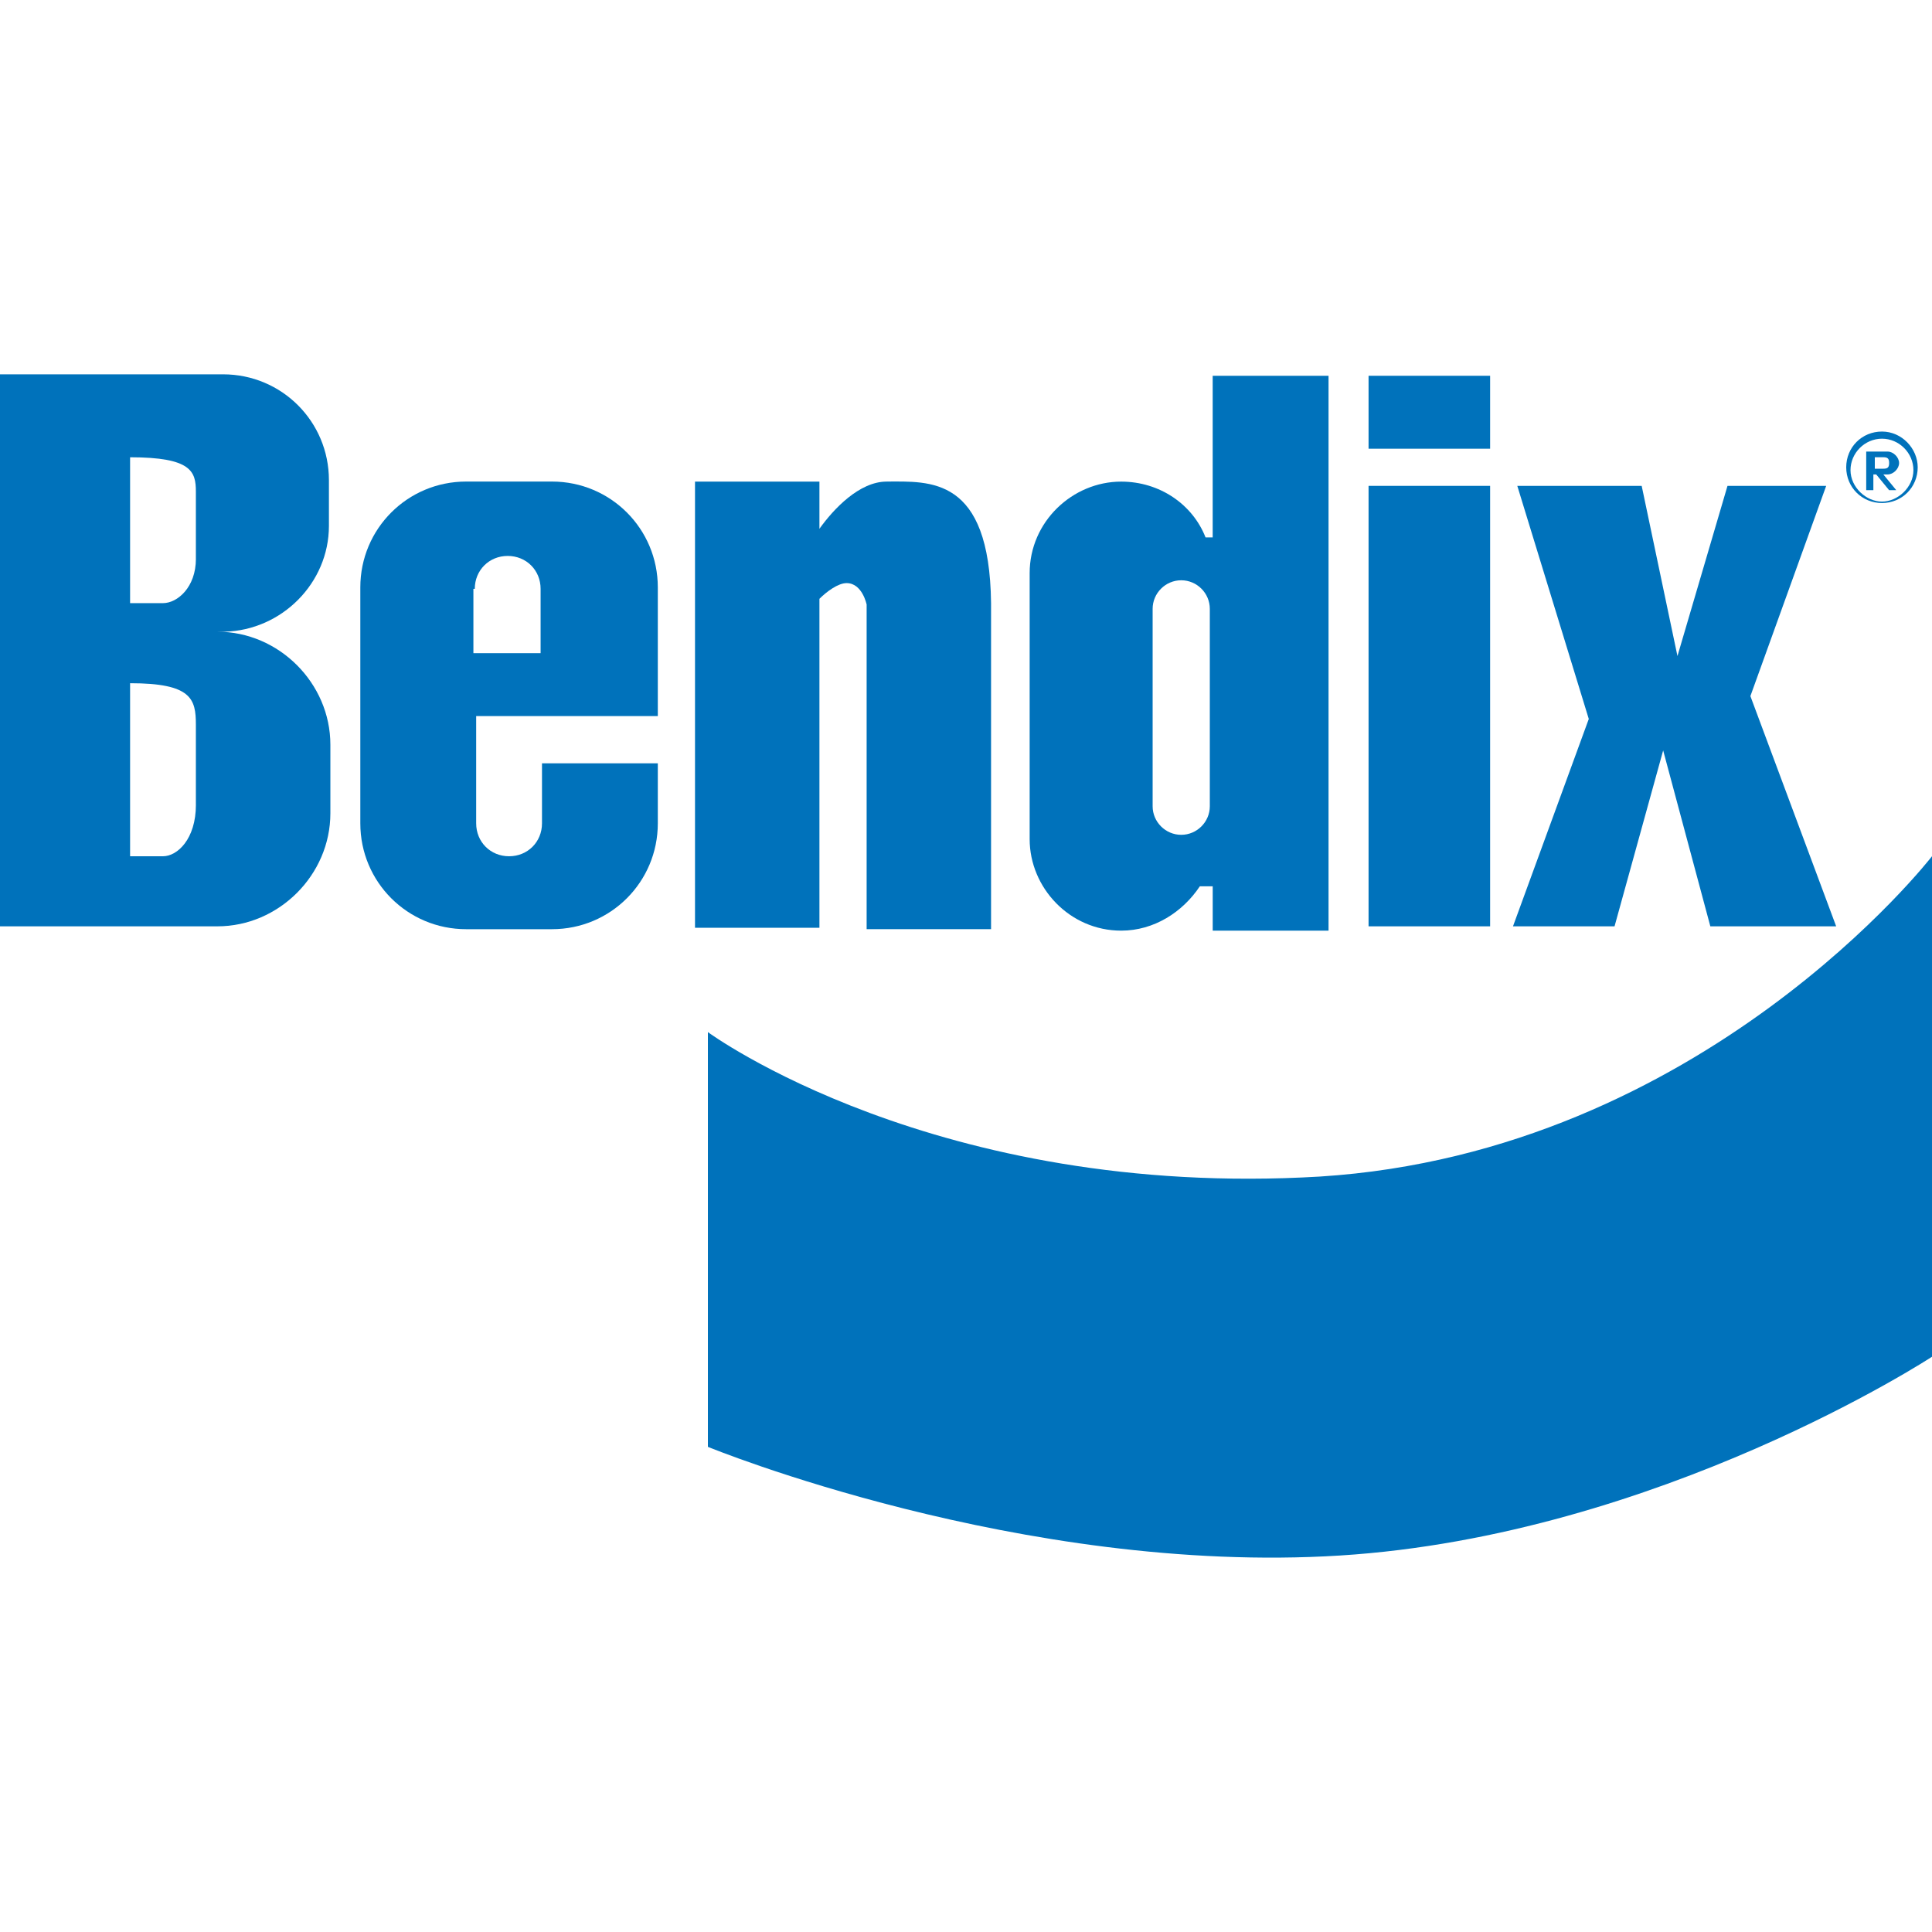
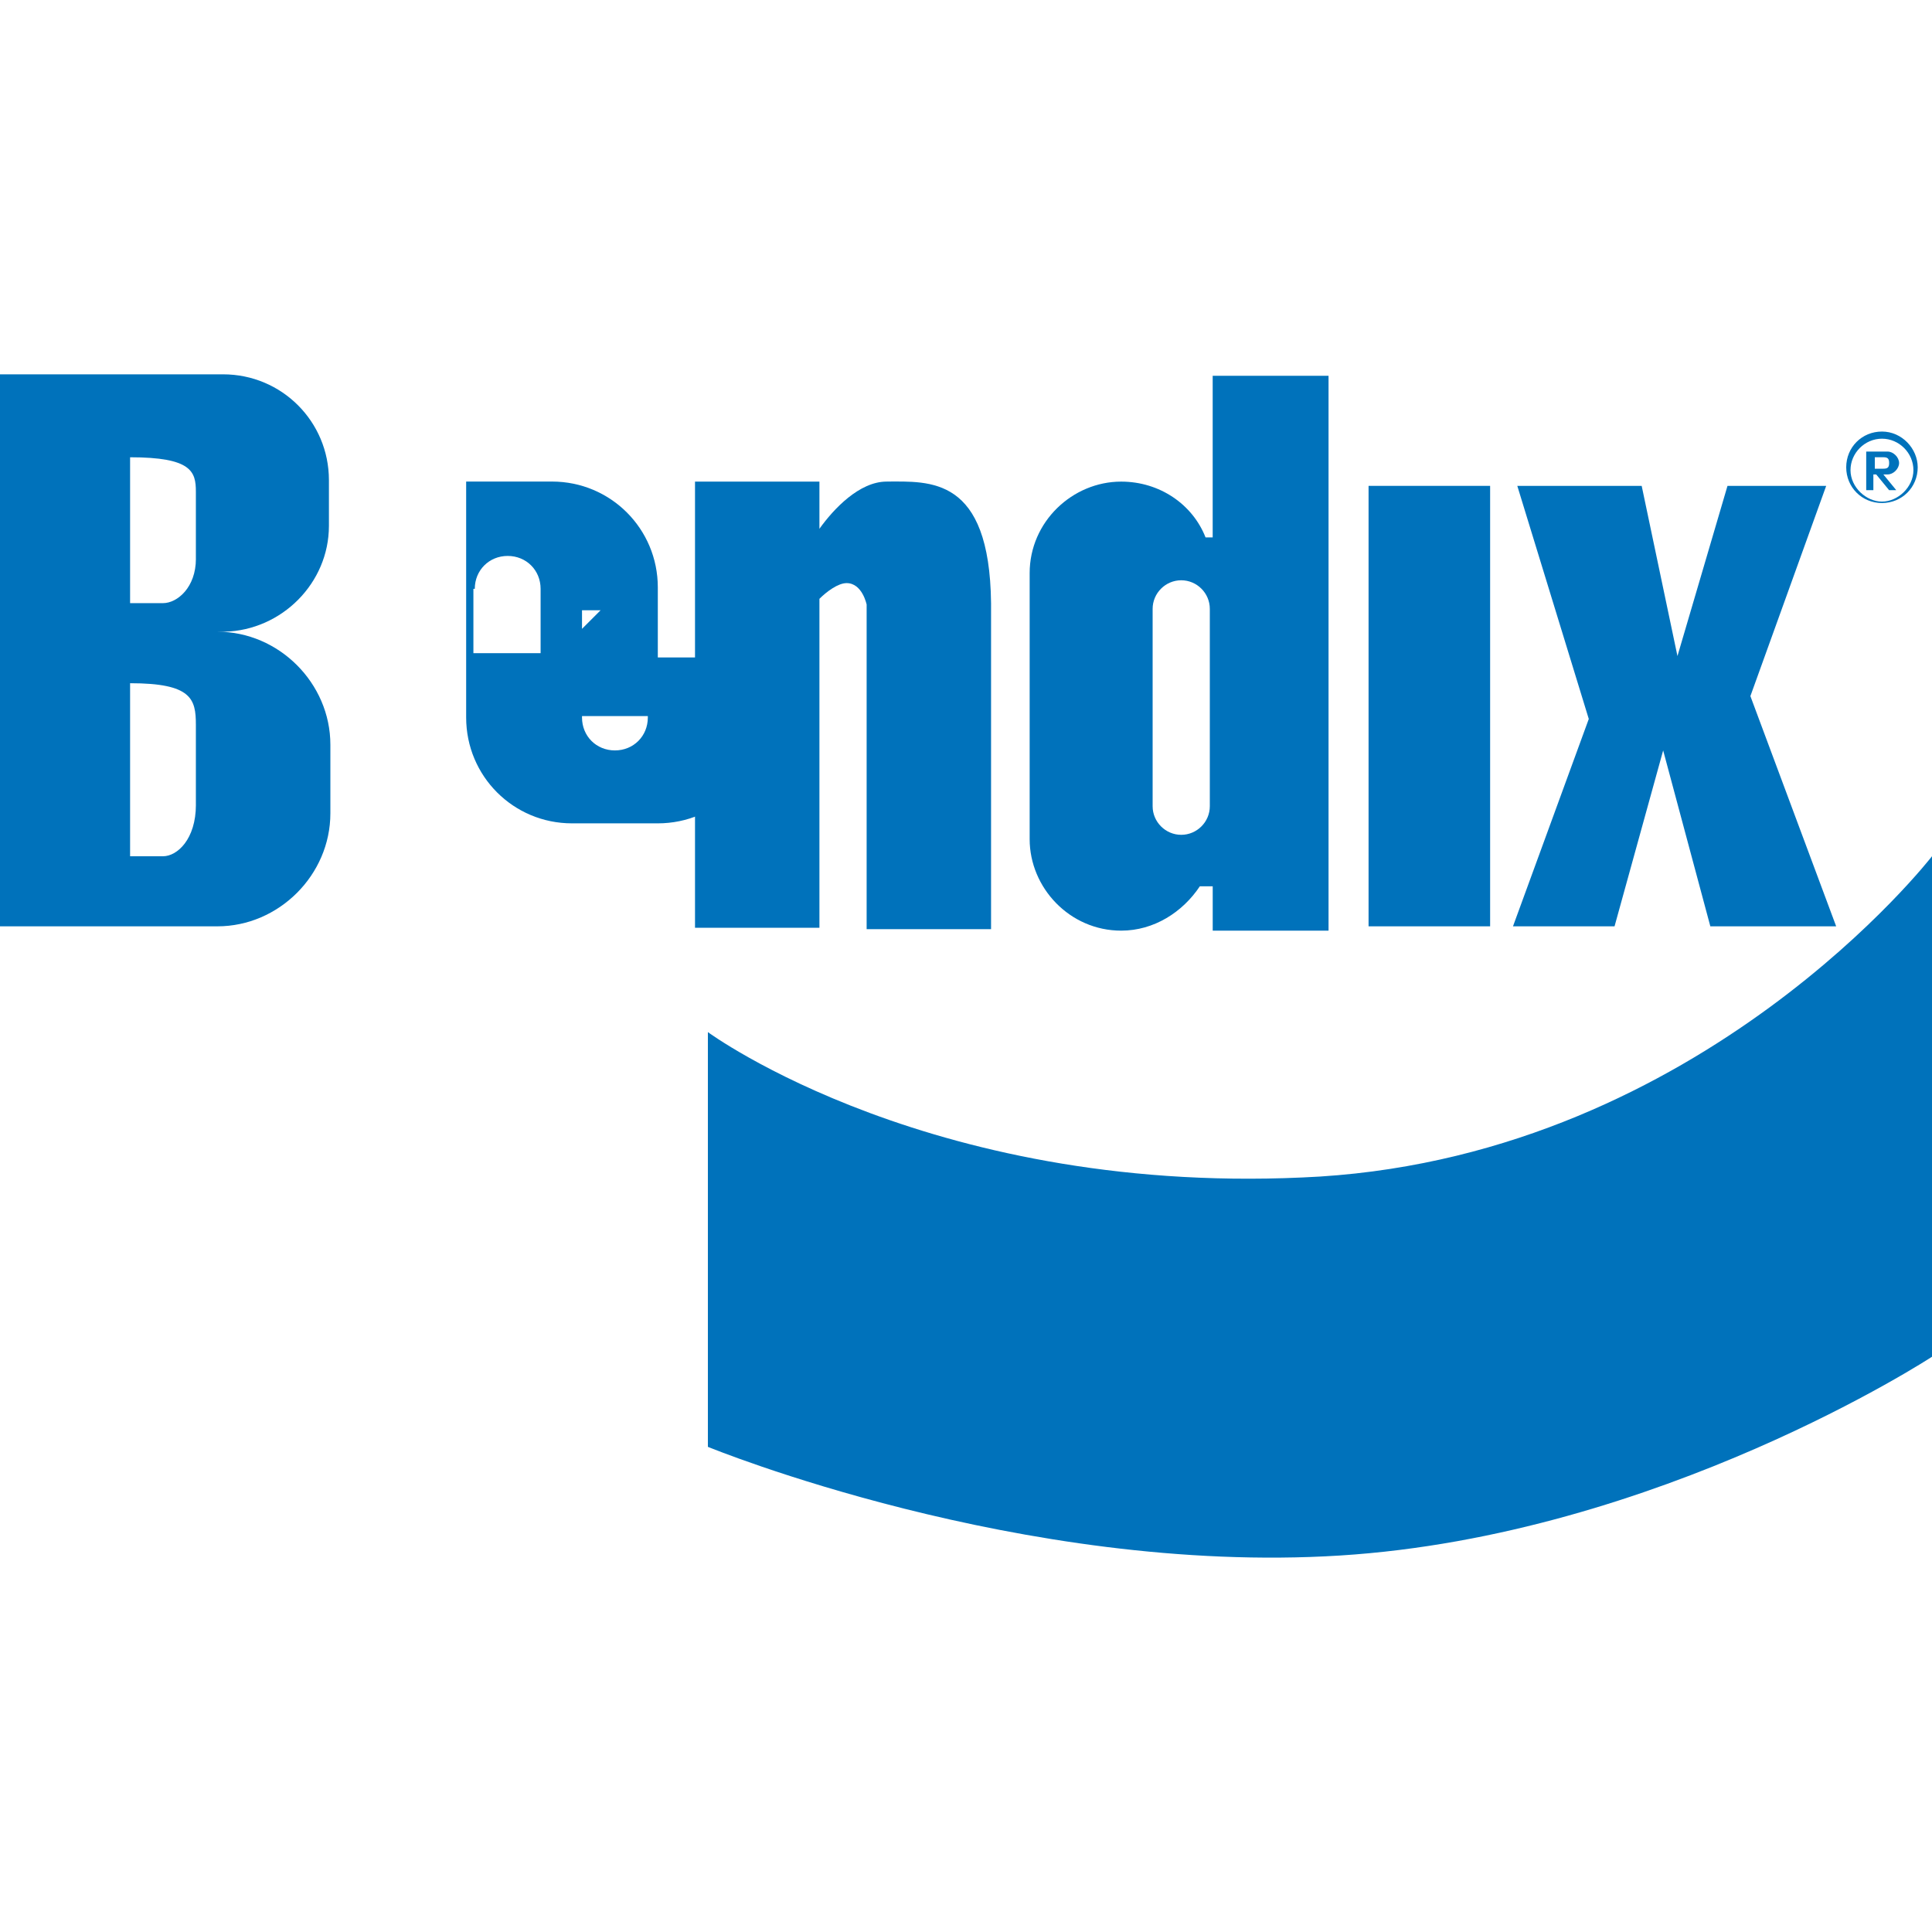
<svg xmlns="http://www.w3.org/2000/svg" id="Layer_2" viewBox="0 0 60 60">
  <g id="Layer_1-2">
    <rect width="60" height="60" fill="none" />
    <path d="M10.215,16.333v-1.421c0-1.821-1.466-3.287-3.287-3.287H0v17.143h6.751c1.91,0,3.509-1.599,3.509-3.509v-2.132c0-1.91-1.599-3.509-3.509-3.509h.222c1.776-.044,3.242-1.51,3.242-3.287ZM6.084,24.993c0,1.066-.577,1.599-1.022,1.599h-1.022v-5.374c1.91,0,2.043.488,2.043,1.288,0,0,0,2.487,0,2.487ZM6.084,17.354c0,.888-.577,1.377-1.022,1.377h-1.022v-4.53c1.91,0,2.043.444,2.043,1.066v2.087Z" fill="#0072bb" />
    <path d="M27.535,14.956c-.844,0-1.643.844-2.087,1.466v-1.466h-3.864v13.856h3.864v-10.215c.222-.222.577-.488.844-.488.488,0,.622.666.622.666v10.081h3.864v-10.126c-.044-3.953-1.91-3.775-3.242-3.775Z" fill="#0072bb" />
-     <rect x="42.502" y="11.67" width="3.775" height="2.265" fill="#0072bb" />
    <rect x="42.502" y="15.089" width="3.775" height="13.679" fill="#0072bb" />
    <polygon points="57.024 28.768 54.36 21.618 54.36 21.618 56.714 15.089 53.649 15.089 52.095 20.374 50.984 15.089 47.121 15.089 49.341 22.328 49.341 22.328 46.987 28.768 50.141 28.768 51.651 23.305 53.116 28.768 57.024 28.768" fill="#0072bb" />
    <path d="M58.623,14.734c.178,0,.355-.178.355-.355s-.178-.355-.355-.355h-.666v1.199h.222v-.488h.089l.4.488h.222l-.4-.488h.133ZM58.224,14.467v-.267h.267c.133,0,.178.044.178.178s-.044.178-.178.178h-.267v-.089Z" fill="#0072bb" />
    <path d="M58.446,13.402c-.622,0-1.11.488-1.11,1.11s.488,1.11,1.11,1.11,1.11-.488,1.11-1.11c0-.577-.488-1.11-1.11-1.11ZM58.446,15.578c-.488,0-.977-.444-.977-.977s.444-.977.977-.977.977.444.977.977-.488.977-.977.977Z" fill="#0072bb" />
    <path d="M21.984,32.054v12.879s9.726,3.997,19.63,3.375c9.904-.622,18.386-6.173,18.386-6.173v-15.544s-7.106,9.193-19.008,9.948c-11.947.711-19.008-4.486-19.008-4.486Z" fill="#0072bb" />
    <path d="M37.661,11.67v5.019h-.222c-.4-1.022-1.421-1.732-2.62-1.732h0c-1.51,0-2.842,1.244-2.842,2.842v8.261c0,1.51,1.244,2.842,2.842,2.842h0c1.022,0,1.91-.577,2.443-1.377h.4v1.377h3.597V11.67h-3.597ZM37.572,25.038c0,.488-.4.888-.888.888s-.888-.4-.888-.888v-6.129c0-.488.4-.888.888-.888s.888.4.888.888v6.129Z" fill="#0072bb" />
-     <path d="M15.366,22.239h5.063v-3.997c0-1.821-1.466-3.287-3.287-3.287h-2.665c-1.821,0-3.287,1.466-3.287,3.287v7.328c0,1.821,1.466,3.287,3.287,3.287h2.665c1.821,0,3.287-1.466,3.287-3.287v-1.865h-3.597v1.865c0,.577-.444,1.022-1.022,1.022s-1.022-.444-1.022-1.022v-3.331h.577ZM14.745,18.287c0-.577.444-1.022,1.022-1.022s1.022.444,1.022,1.022v1.998h-2.087v-1.998h.044Z" fill="#0072bb" />
+     <path d="M15.366,22.239h5.063v-3.997c0-1.821-1.466-3.287-3.287-3.287h-2.665v7.328c0,1.821,1.466,3.287,3.287,3.287h2.665c1.821,0,3.287-1.466,3.287-3.287v-1.865h-3.597v1.865c0,.577-.444,1.022-1.022,1.022s-1.022-.444-1.022-1.022v-3.331h.577ZM14.745,18.287c0-.577.444-1.022,1.022-1.022s1.022.444,1.022,1.022v1.998h-2.087v-1.998h.044Z" fill="#0072bb" />
  </g>
</svg>